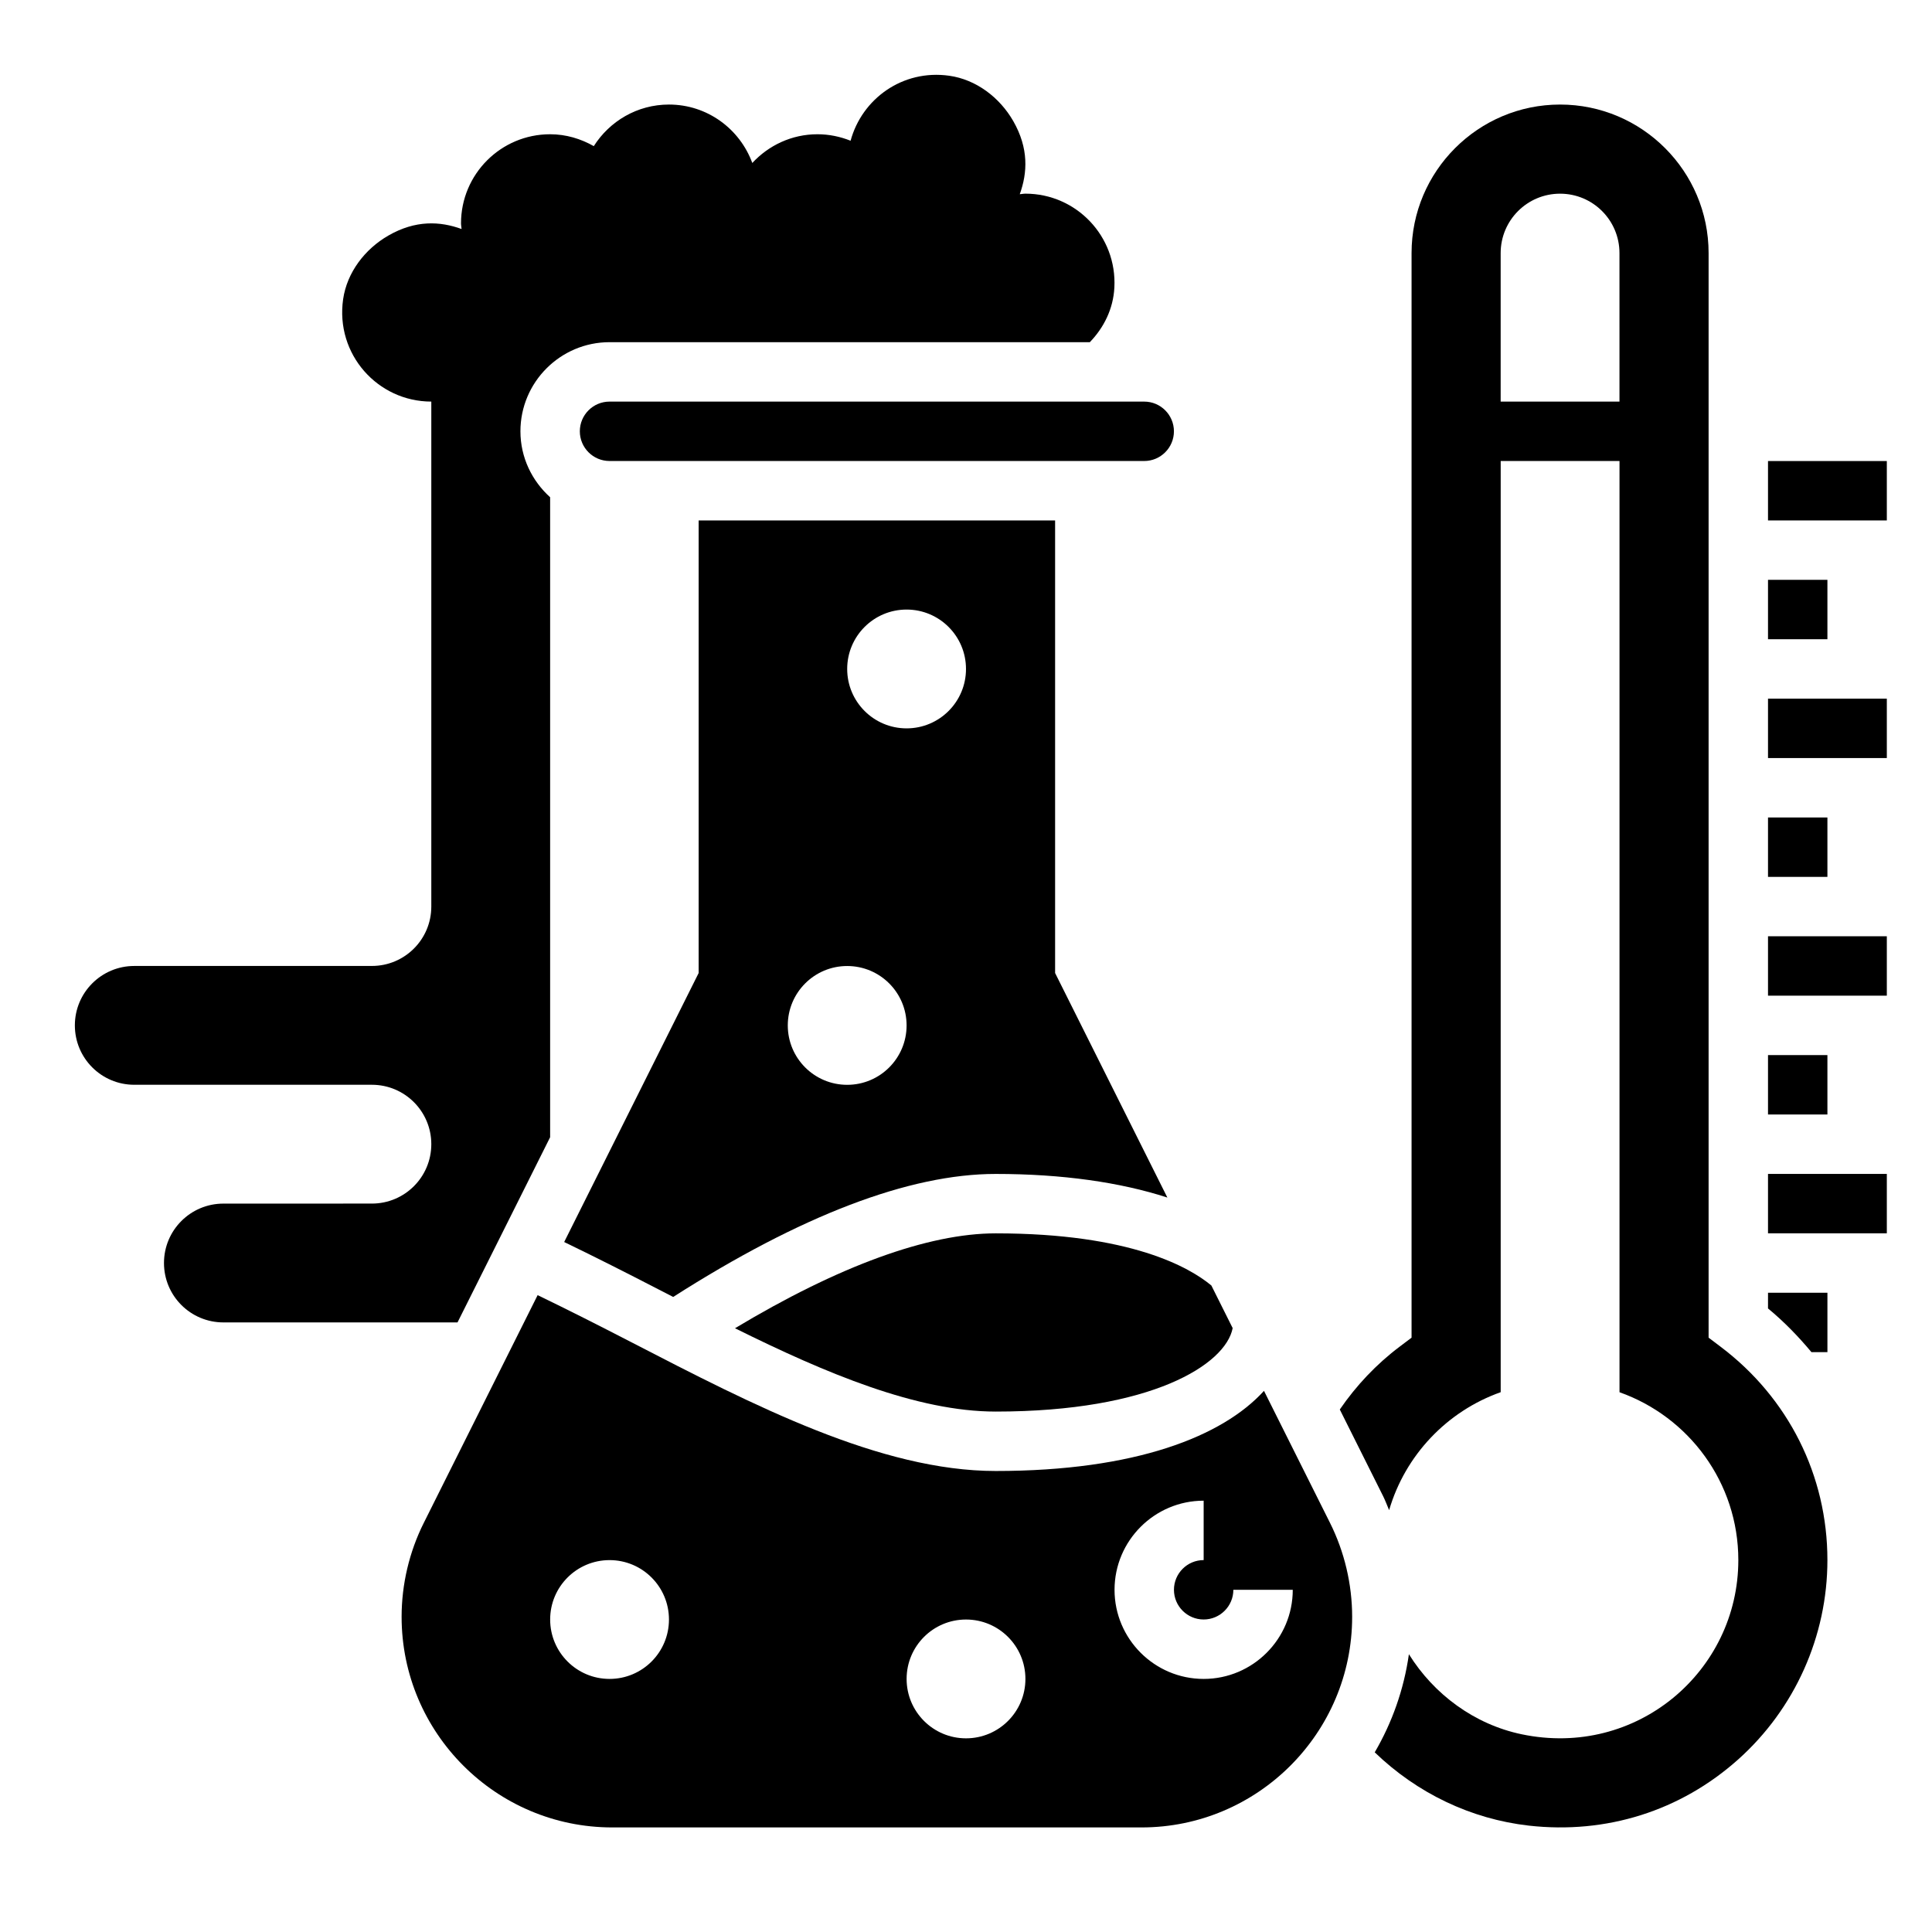
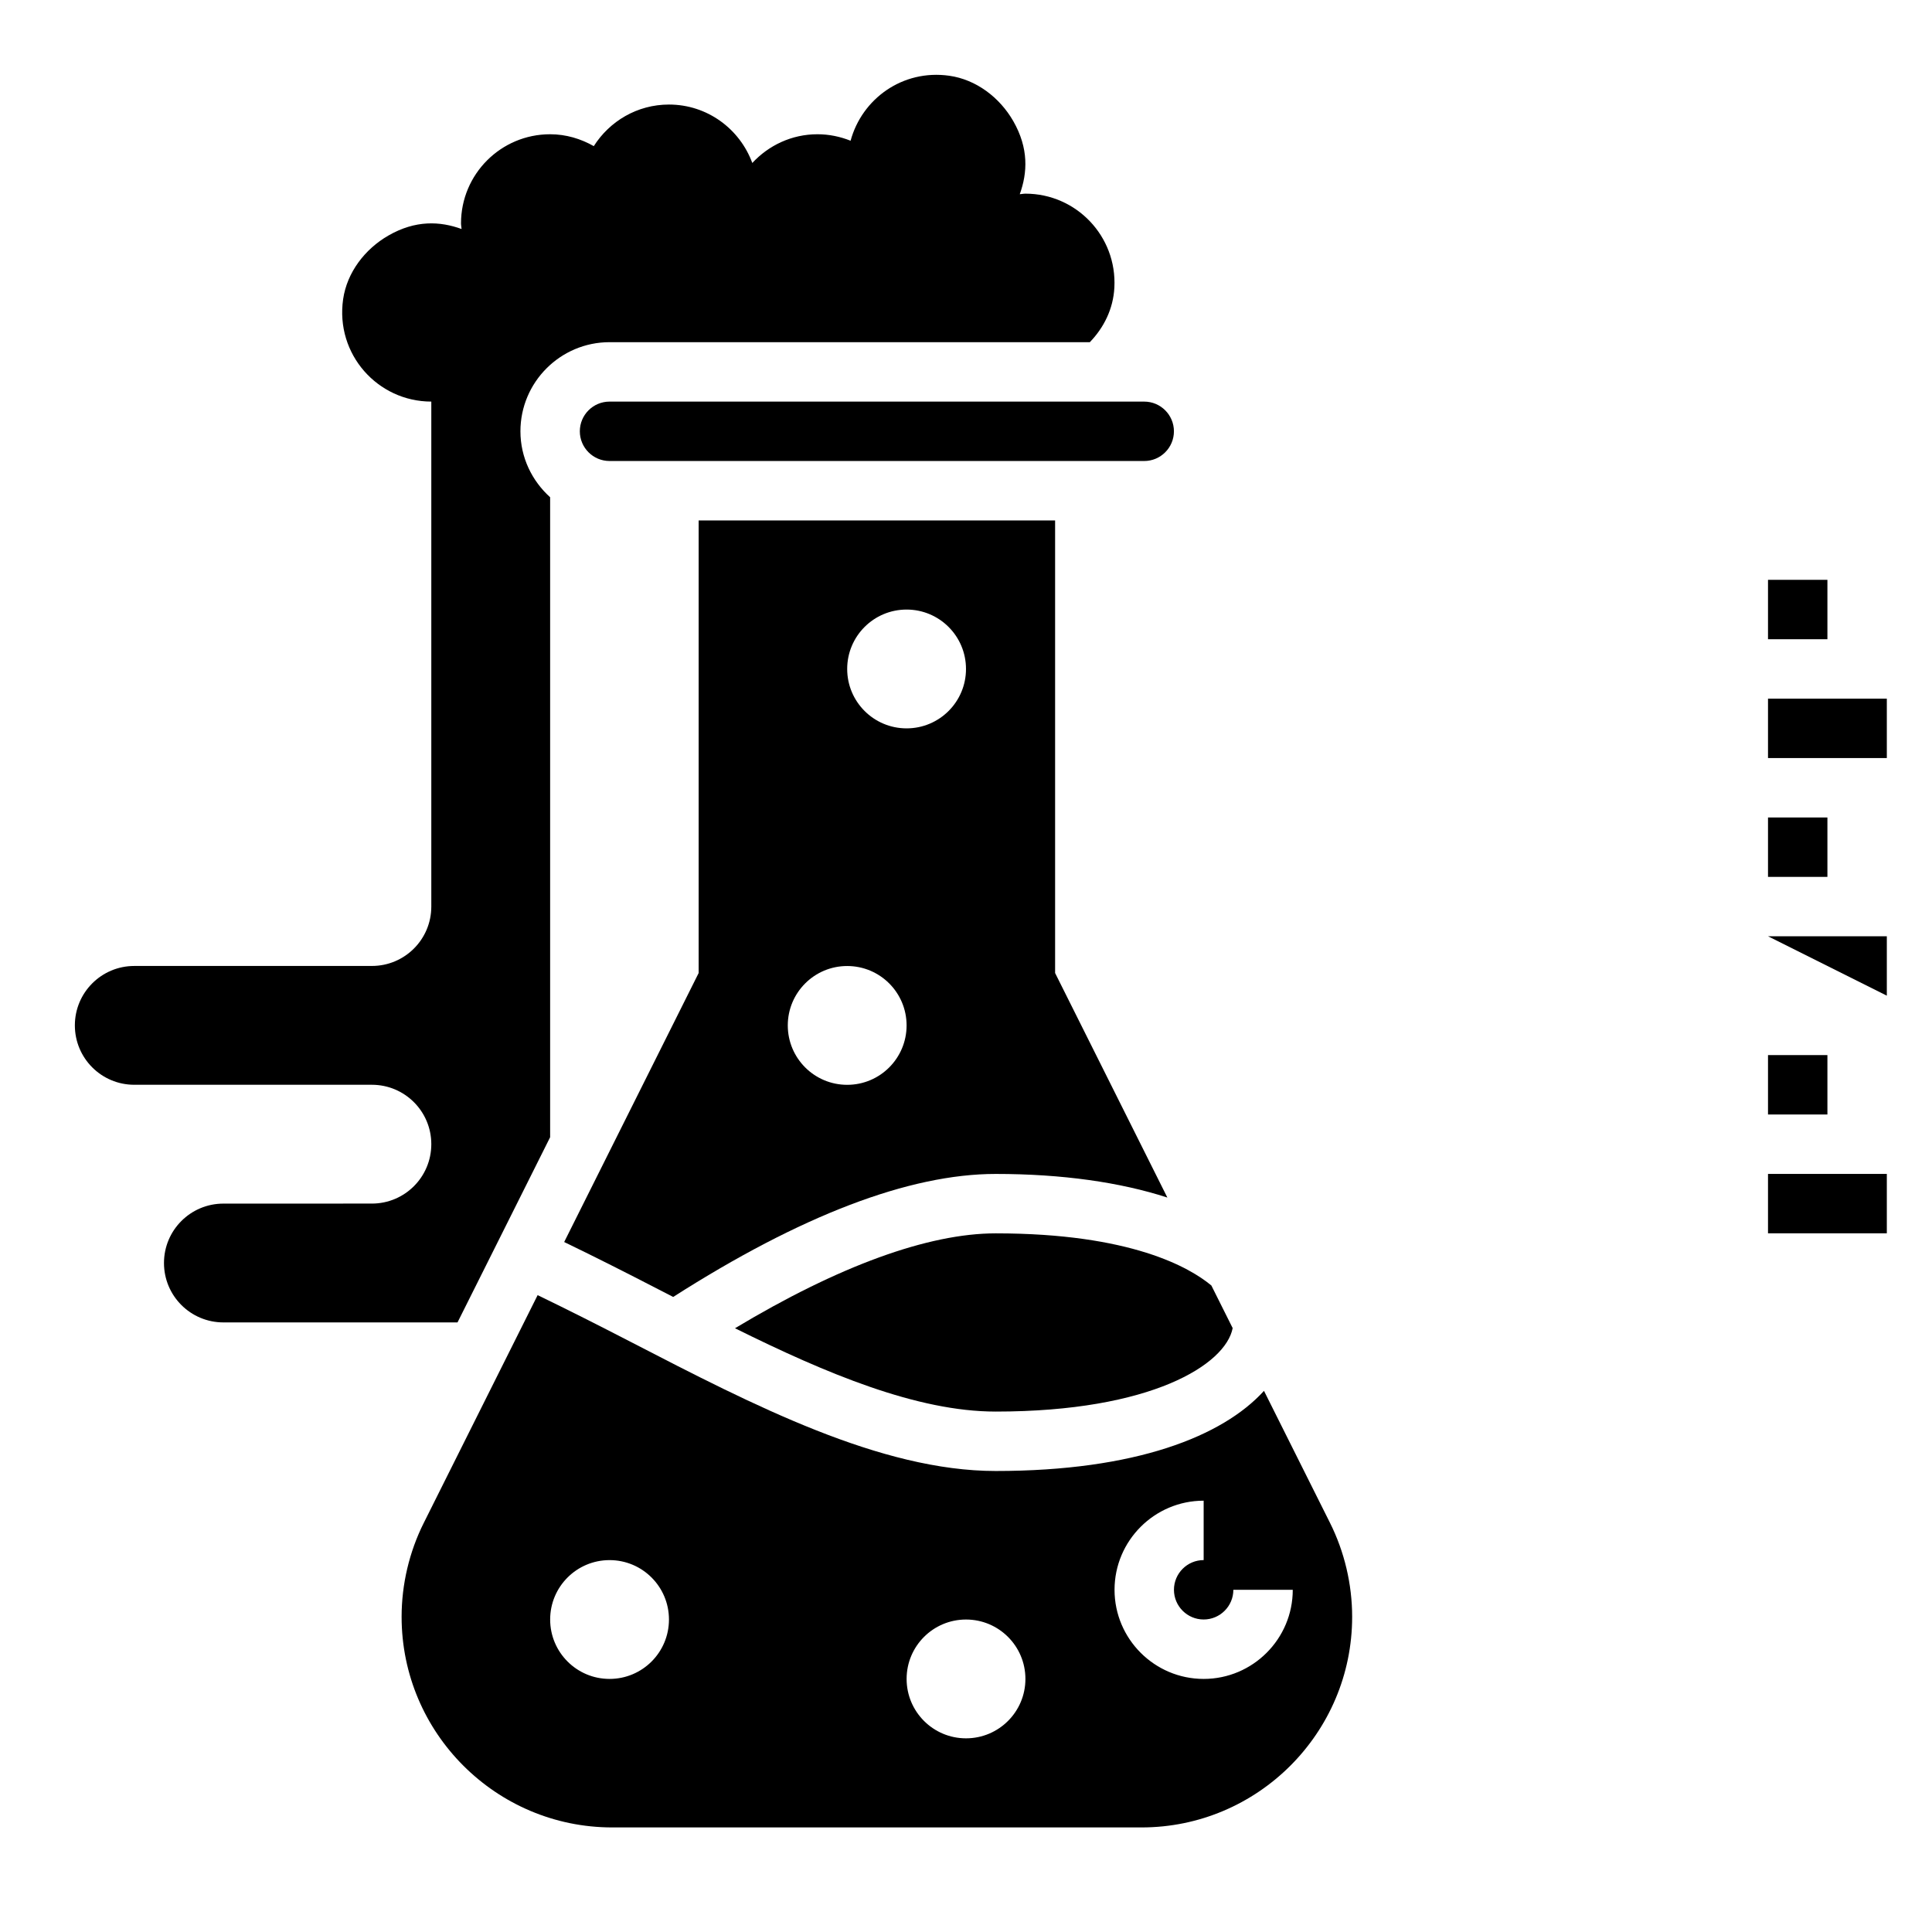
<svg xmlns="http://www.w3.org/2000/svg" fill="#000000" width="800px" height="800px" version="1.1" viewBox="144 144 512 512">
  <g>
    <path d="m612.54 329.15h31.488v15.742h-31.488z" />
    <path d="m612.54 360.64h15.742v15.742h-15.742z" />
-     <path d="m612.54 392.12h31.488v15.742h-31.488z" />
+     <path d="m612.54 392.12h31.488v15.742z" />
    <path d="m612.54 423.61h15.742v15.742h-15.742z" />
    <path d="m612.54 455.1h31.488v15.742h-31.488z" />
-     <path d="m612.54 490.75c4.266 3.519 8.055 7.438 11.508 11.578l4.238 0.004v-15.742h-15.742z" />
    <path d="m279.33 466.3 10.461-20.926v-169.6c-4.793-4.32-7.871-10.523-7.871-17.477 0-13.02 10.598-23.617 23.617-23.617h127.28c3.715-3.848 6.211-8.816 6.504-14.477 0.715-13.617-10.117-24.883-23.578-24.883-0.512 0-0.992 0.117-1.496 0.148 2.055-5.668 2.418-12.156-1.723-19.383-3.59-6.25-9.816-11.004-16.957-12.012-12.398-1.754-23.152 6.141-26.152 17.223-2.715-1.082-5.668-1.719-8.777-1.719-6.848 0-12.957 2.961-17.27 7.613-3.32-9.023-11.918-15.484-22.09-15.484-8.398 0-15.727 4.418-19.918 11.02-3.43-1.945-7.344-3.148-11.57-3.148-13.043 0-23.617 10.57-23.617 23.617 0 0.512 0.117 0.992 0.148 1.496-5.668-2.062-12.164-2.426-19.391 1.73-6.219 3.574-10.965 9.762-11.996 16.863-2.106 14.602 9.168 27.141 23.367 27.141v133.82c0 8.699-7.047 15.742-15.742 15.742l-62.977 0.004c-8.699 0-15.742 7.047-15.742 15.742 0 8.699 7.047 15.742 15.742 15.742h62.977c8.699 0 15.742 7.047 15.742 15.742 0 8.699-7.047 15.742-15.742 15.742l-39.359 0.008c-8.699 0-15.742 7.047-15.742 15.742 0 8.699 7.047 15.742 15.742 15.742h62.047z" />
    <path d="m329.15 281.92v119.94l-35.637 71.289c8.258 3.992 16.664 8.242 24.906 12.508 1.324 0.684 2.66 1.363 3.984 2.047 33.758-21.559 62.527-32.598 85.469-32.598 17.641 0 33 2.211 45.492 6.258l-29.75-59.504v-119.94zm39.363 149.57c-8.699 0-15.742-7.047-15.742-15.742 0-8.699 7.047-15.742 15.742-15.742 8.699 0 15.742 7.047 15.742 15.742 0 8.695-7.043 15.742-15.742 15.742zm15.742-94.465c-8.699 0-15.742-7.047-15.742-15.742 0-8.699 7.047-15.742 15.742-15.742 8.699 0 15.742 7.047 15.742 15.742 0.004 8.695-7.043 15.742-15.742 15.742z" />
    <path d="m338.78 496c24.215 12.008 48.238 22.082 69.094 22.082 41.273 0 60.93-12.461 62.797-22.121l-5.644-11.289c-5.727-4.762-21.312-13.82-57.152-13.82-17.926 0-41.645 8.668-69.094 25.148z" />
    <path d="m478.97 512.59c-10.957 12.051-34.035 21.238-71.098 21.238-30.527 0-64.156-17.383-96.676-34.188-8.574-4.426-16.711-8.551-24.719-12.414l-30.141 60.293c-3.867 7.703-5.906 16.332-5.906 24.957 0 30.781 25.039 55.812 55.812 55.812h140.28c30.773 0 55.812-25.039 55.812-55.812 0-8.629-2.039-17.254-5.894-24.953zm-173.43 76.34c-8.699 0-15.742-7.047-15.742-15.742 0-8.699 7.047-15.742 15.742-15.742 8.699 0 15.742 7.047 15.742 15.742 0 8.699-7.043 15.742-15.742 15.742zm94.465 15.746c-8.699 0-15.742-7.047-15.742-15.742 0-8.699 7.047-15.742 15.742-15.742 8.699 0 15.742 7.047 15.742 15.742 0 8.695-7.047 15.742-15.742 15.742zm62.977-15.746c-13.02 0-23.617-10.598-23.617-23.617 0-13.02 10.598-23.617 23.617-23.617v15.742c-4.344 0-7.871 3.535-7.871 7.871 0 4.336 3.527 7.871 7.871 7.871s7.871-3.535 7.871-7.871h15.742c0 13.027-10.594 23.621-23.613 23.621z" />
    <path d="m297.66 258.3c0 4.336 3.527 7.871 7.871 7.871h141.7c4.344 0 7.871-3.535 7.871-7.871 0-4.336-3.527-7.871-7.871-7.871h-141.7c-4.348 0-7.871 3.535-7.871 7.871z" />
-     <path d="m599.93 500.86-3.133-2.363v-287.43c0-21.703-17.656-39.359-39.359-39.359s-39.359 17.656-39.359 39.359v287.43l-3.133 2.363c-6.227 4.684-11.516 10.312-15.887 16.672l11.469 22.938c0.605 1.211 1.07 2.488 1.605 3.738 4.258-14.57 15.336-26.223 29.566-31.262v-246.77h31.488v246.78c18.332 6.496 31.488 23.93 31.488 44.484 0 29.418-26.891 52.547-57.426 46.16-12.523-2.621-23.246-10.578-29.875-21.215-1.324 9.367-4.473 18.152-9.055 26 11.219 10.832 25.504 17.68 40.816 19.422 20.555 2.32 40.234-3.898 55.48-17.516 15.031-13.43 23.668-32.695 23.668-52.855 0-22.395-10.336-43.02-28.355-56.574zm-26.75-250.43h-31.488v-39.359c0-8.699 7.047-15.742 15.742-15.742 8.699 0 15.742 7.047 15.742 15.742z" />
-     <path d="m612.54 266.18h31.488v15.742h-31.488z" />
    <path d="m612.54 297.66h15.742v15.742h-15.742z" />
  </g>
</svg>